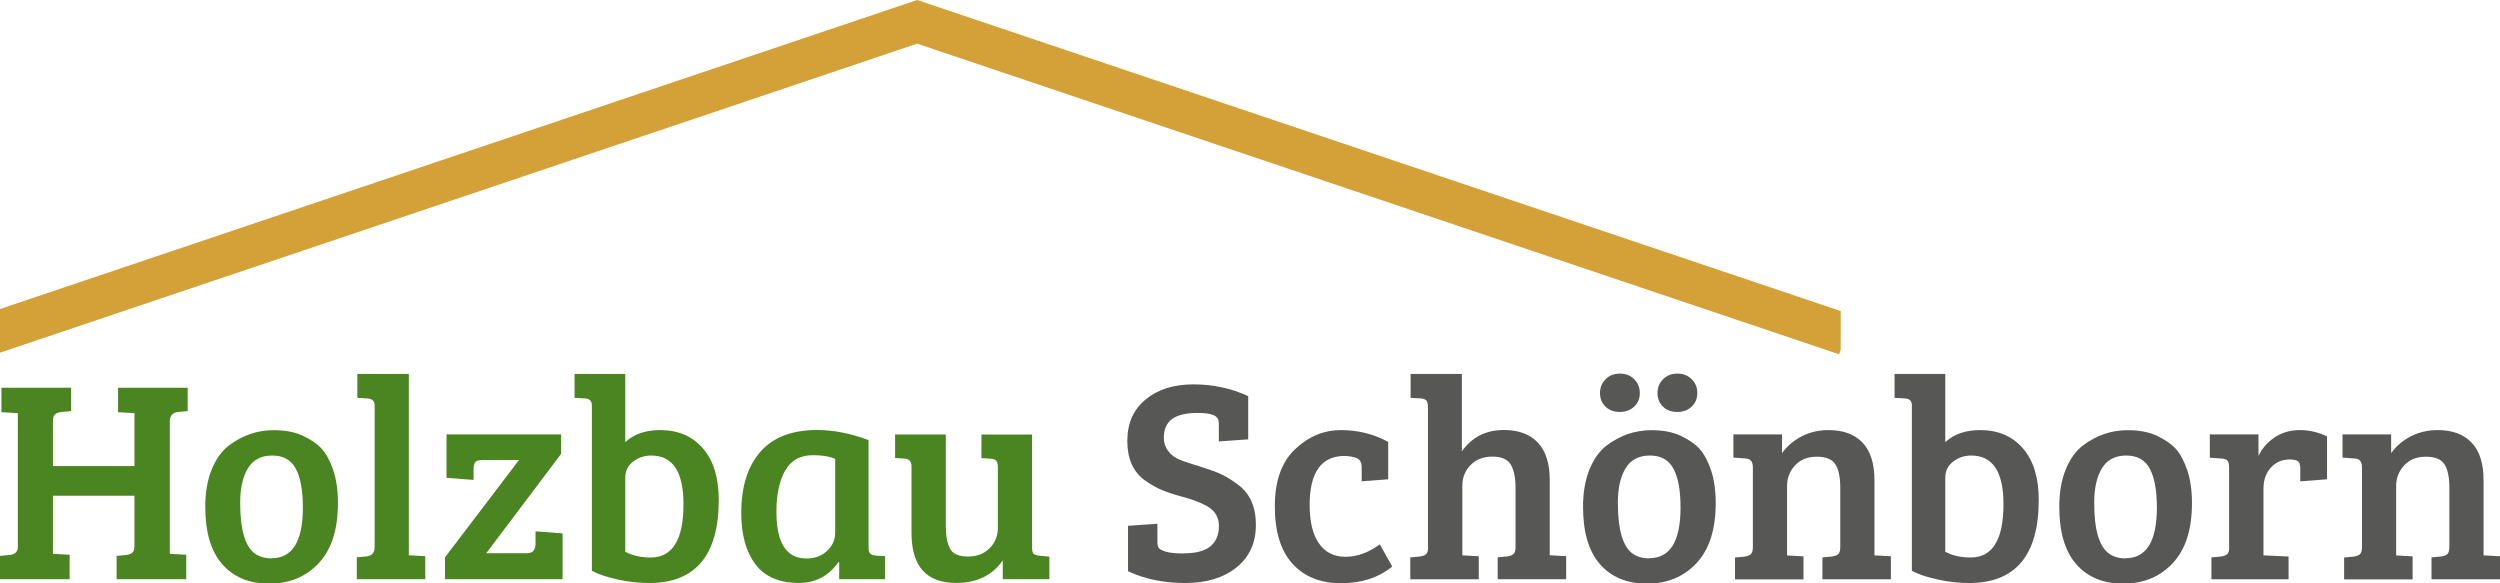
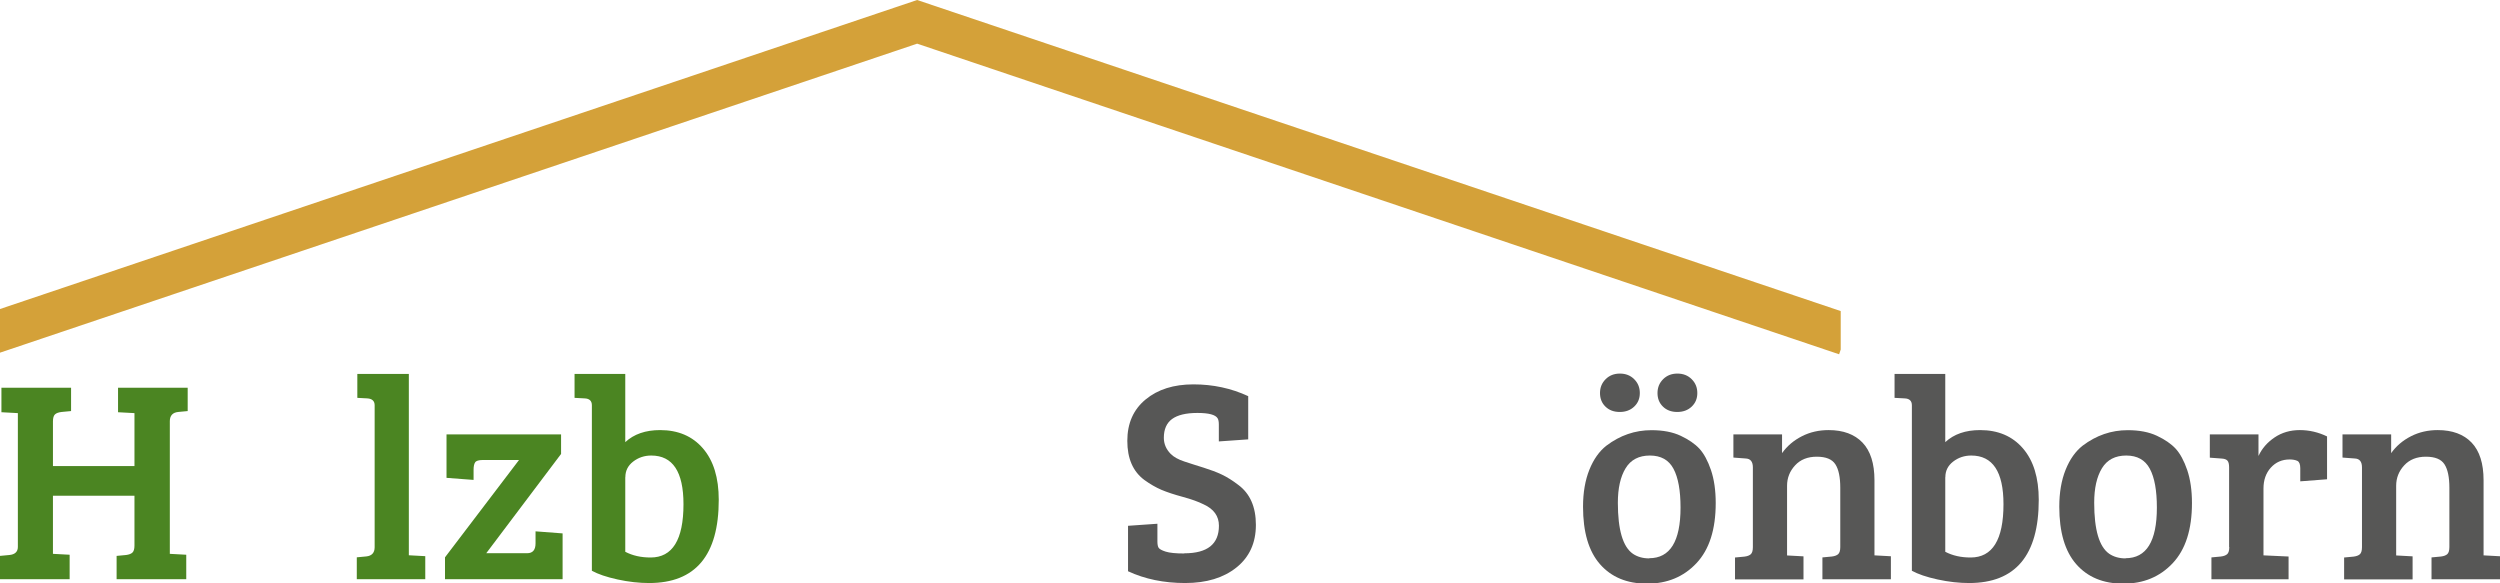
<svg xmlns="http://www.w3.org/2000/svg" id="Ebene_1" viewBox="0 0 280 65.35">
  <defs>
    <style>.cls-1{fill:#575756;}.cls-2{fill:#d4a139;}.cls-3{fill:#4b8522;}</style>
  </defs>
  <path class="cls-3" d="m15.06,61.1v-5.58H5.93v6.51l1.87.1v2.74H0v-2.61l1.06-.1c.62-.06.94-.37.94-.9v-14.99l-1.84-.1v-2.74h7.8v2.61l-1.06.1c-.34.04-.59.13-.74.27-.15.14-.23.4-.23.79v5h9.13v-5.93l-1.84-.1v-2.74h7.8v2.61l-1.06.1c-.62.06-.94.41-.94,1.03v14.86l1.84.1v2.74h-7.8v-2.61l1.06-.1c.32-.04.56-.13.71-.27.15-.14.23-.4.23-.79Z" />
-   <path class="cls-3" d="m22.99,56.75c0-1.59.24-2.97.71-4.14.47-1.17,1.11-2.07,1.9-2.69,1.53-1.16,3.21-1.74,5.06-1.74,1.29,0,2.38.21,3.27.63s1.59.9,2.1,1.45c.5.55.93,1.34,1.29,2.39.35,1.04.53,2.27.53,3.69,0,2.97-.72,5.21-2.16,6.74-1.44,1.53-3.28,2.29-5.53,2.29s-4-.73-5.27-2.18c-1.27-1.45-1.9-3.6-1.9-6.43Zm7.42,5.77c2.34,0,3.51-1.89,3.51-5.67,0-1.91-.26-3.36-.79-4.35-.53-.99-1.41-1.48-2.64-1.48s-2.14.47-2.72,1.42c-.58.95-.87,2.24-.87,3.87,0,3.03.56,4.93,1.68,5.71.5.34,1.11.52,1.84.52Z" />
  <path class="cls-3" d="m45.79,41.88v20.31l1.84.1v2.58h-7.67v-2.45l1.06-.1c.62-.06.94-.41.94-1.03v-15.9c0-.47-.27-.73-.81-.77l-1.13-.06v-2.68h5.77Z" />
  <path class="cls-3" d="m63,64.87h-13.16v-2.45l8.29-10.9h-4.06c-.45,0-.74.09-.85.26-.12.17-.18.45-.18.84v1.13l-3.03-.23v-4.87h12.83v2.19l-8.38,11.12h4.58c.62,0,.94-.36.94-1.1v-1.35l3.03.23v5.13Z" />
  <path class="cls-3" d="m66.29,63.9v-18.51c0-.49-.27-.75-.81-.77l-1.13-.06v-2.68h5.68v7.64c.97-.9,2.27-1.35,3.9-1.35,2.02,0,3.62.68,4.8,2.05,1.18,1.37,1.77,3.28,1.77,5.76,0,6.21-2.6,9.32-7.8,9.32-1.12,0-2.3-.13-3.53-.4-1.24-.27-2.2-.6-2.89-.98Zm3.74-10.45v8.35c.82.43,1.76.64,2.84.64,2.45,0,3.68-1.99,3.68-5.97,0-3.63-1.2-5.45-3.61-5.45-.77,0-1.45.23-2.03.68-.58.45-.87,1.03-.87,1.74Z" />
-   <path class="cls-3" d="m97.28,49.3v11.99c0,.34.06.58.18.71.12.13.33.2.63.23l1.03.06v2.58h-5.13v-1.87l-.1-.03c-1.08,1.55-2.55,2.32-4.42,2.32-2.19,0-3.82-.7-4.87-2.1-1.05-1.4-1.58-3.31-1.58-5.74,0-2.92.71-5.2,2.13-6.84,1.42-1.63,3.55-2.45,6.38-2.45,1.83,0,3.74.38,5.74,1.13Zm-3.74,10.45v-8.35c-.6-.28-1.43-.42-2.48-.42-1.44,0-2.48.58-3.13,1.74-.65,1.16-.97,2.7-.97,4.61,0,3.48,1.12,5.22,3.35,5.22.95,0,1.72-.28,2.32-.85.6-.57.9-1.22.9-1.95Z" />
-   <path class="cls-3" d="m117.53,62.32v2.55h-5.22v-2.1c-1.18,1.68-2.92,2.52-5.22,2.52-3.33,0-5-1.86-5-5.58v-7.45c0-.58-.27-.88-.81-.9l-1.03-.06v-2.64h5.68v10.22c0,1.14.16,2,.48,2.58s.99.87,2,.87,1.82-.31,2.43-.93c.61-.62.92-1.38.92-2.26v-6.8c0-.34-.06-.59-.18-.73-.12-.14-.33-.22-.63-.24l-1.03-.06v-2.64h5.67v12.64c0,.34.05.58.16.69.11.12.32.2.65.24l1.13.1Z" />
  <path class="cls-1" d="m132.65,61.97c2.58,0,3.87-1.03,3.87-3.09,0-1.07-.57-1.87-1.71-2.39-.6-.3-1.38-.58-2.34-.84s-1.75-.52-2.39-.79c-.63-.27-1.27-.64-1.92-1.11-1.27-.95-1.9-2.4-1.9-4.37s.68-3.51,2.05-4.64c1.37-1.13,3.15-1.69,5.35-1.69s4.25.44,6.14,1.32v4.84l-3.29.23v-1.87c0-.32-.04-.56-.13-.71-.24-.41-.99-.61-2.27-.61s-2.22.23-2.84.68c-.61.45-.92,1.15-.92,2.1,0,.69.26,1.29.77,1.81.34.34.85.63,1.53.85s1.4.46,2.16.69c.76.24,1.44.49,2.03.77.59.28,1.21.67,1.85,1.16,1.31.97,1.97,2.46,1.97,4.48s-.73,3.61-2.18,4.77-3.36,1.74-5.74,1.74-4.51-.44-6.4-1.32v-5.09l3.29-.23v1.97c0,.32.04.56.13.71s.35.3.79.44c.44.14,1.13.21,2.08.21Z" />
-   <path class="cls-1" d="m147.71,60.84c.69,1.01,1.68,1.52,2.98,1.52s2.58-.46,3.85-1.39l1.39,2.48c-1.53,1.25-3.44,1.87-5.74,1.87s-4.11-.73-5.43-2.18c-1.32-1.45-1.98-3.59-1.98-6.43s.76-4.97,2.27-6.4,3.22-2.14,5.13-2.14,3.67.44,5.3,1.32v4.19l-2.97.23v-1.55c0-.58-.21-.94-.63-1.08-.42-.14-.85-.21-1.3-.21-2.6,0-3.9,1.84-3.9,5.51,0,1.83.34,3.25,1.03,4.26Z" />
-   <path class="cls-1" d="m159.93,61.26v-15.7c0-.34-.06-.58-.18-.71-.12-.13-.33-.2-.63-.23l-1.13-.06v-2.68h5.74v8.67c1.12-1.59,2.69-2.39,4.71-2.39,1.63,0,2.9.47,3.79,1.4s1.34,2.34,1.34,4.21v8.42l1.84.1v2.58h-7.67v-2.45l1.06-.1c.32-.04.56-.13.71-.27.15-.14.23-.4.23-.79v-6.64c0-1.12-.18-1.98-.53-2.58-.35-.6-1.04-.9-2.06-.9s-1.84.32-2.45.95c-.61.63-.92,1.4-.92,2.31v7.8l1.84.1v2.58h-7.67v-2.45l1.06-.1c.32-.04.56-.13.71-.27.15-.14.23-.4.23-.79Z" />
  <path class="cls-1" d="m177.3,56.75c0-1.59.24-2.97.71-4.14.47-1.17,1.11-2.07,1.9-2.69,1.53-1.16,3.21-1.74,5.06-1.74,1.29,0,2.38.21,3.27.63s1.59.9,2.1,1.45c.5.55.93,1.34,1.29,2.39.35,1.04.53,2.27.53,3.69,0,2.97-.72,5.21-2.16,6.74-1.44,1.53-3.28,2.29-5.53,2.29s-4-.73-5.27-2.18c-1.27-1.45-1.9-3.6-1.9-6.43Zm4.11-10.61c-.66,0-1.19-.2-1.6-.6-.41-.4-.61-.9-.61-1.52s.21-1.13.63-1.55c.42-.42.95-.63,1.6-.63s1.18.21,1.6.63c.42.42.63.93.63,1.55s-.21,1.12-.63,1.52c-.42.4-.96.6-1.61.6Zm3.3,16.38c2.34,0,3.51-1.89,3.51-5.67,0-1.91-.26-3.36-.79-4.35-.53-.99-1.41-1.48-2.64-1.48s-2.14.47-2.72,1.42c-.58.95-.87,2.24-.87,3.87,0,3.03.56,4.93,1.68,5.71.5.34,1.11.52,1.84.52Zm3.14-16.38c-.66,0-1.19-.2-1.6-.6-.41-.4-.61-.9-.61-1.52s.21-1.13.63-1.55c.42-.42.95-.63,1.6-.63s1.18.21,1.6.63c.42.42.63.93.63,1.55s-.21,1.12-.63,1.52c-.42.4-.96.6-1.61.6Z" />
  <path class="cls-1" d="m194.14,51.23v-2.58h5.45v2.1c.56-.79,1.3-1.42,2.22-1.89s1.92-.69,3-.69c1.63,0,2.9.47,3.79,1.4s1.34,2.34,1.34,4.21v8.42l1.84.1v2.58h-7.67v-2.45l1.06-.1c.32-.04.56-.13.71-.27.15-.14.23-.4.23-.79v-6.64c0-1.18-.18-2.06-.55-2.63-.37-.57-1.06-.85-2.08-.85s-1.83.32-2.43.97c-.6.65-.9,1.41-.9,2.29v7.8l1.84.1v2.58h-7.67v-2.45l1.06-.1c.32-.04.56-.13.71-.27.15-.14.23-.4.23-.79v-8.93c0-.65-.27-.98-.81-1l-1.35-.1Z" />
  <path class="cls-1" d="m214.13,63.9v-18.51c0-.49-.27-.75-.81-.77l-1.13-.06v-2.68h5.68v7.64c.97-.9,2.27-1.35,3.9-1.35,2.02,0,3.62.68,4.8,2.05,1.18,1.37,1.77,3.28,1.77,5.76,0,6.21-2.6,9.32-7.8,9.32-1.12,0-2.3-.13-3.53-.4-1.24-.27-2.2-.6-2.89-.98Zm3.74-10.45v8.35c.82.43,1.76.64,2.84.64,2.45,0,3.68-1.99,3.68-5.97,0-3.63-1.2-5.45-3.61-5.45-.77,0-1.45.23-2.03.68-.58.45-.87,1.03-.87,1.74Z" />
  <path class="cls-1" d="m230.64,56.75c0-1.59.24-2.97.71-4.14.47-1.17,1.11-2.07,1.9-2.69,1.53-1.16,3.21-1.74,5.06-1.74,1.29,0,2.38.21,3.27.63s1.59.9,2.1,1.45c.5.55.93,1.34,1.29,2.39.35,1.04.53,2.27.53,3.69,0,2.97-.72,5.21-2.16,6.74-1.44,1.53-3.28,2.29-5.53,2.29s-4-.73-5.27-2.18c-1.27-1.45-1.9-3.6-1.9-6.43Zm7.42,5.77c2.34,0,3.51-1.89,3.51-5.67,0-1.91-.26-3.36-.79-4.35-.53-.99-1.41-1.48-2.64-1.48s-2.14.47-2.72,1.42c-.58.95-.87,2.24-.87,3.87,0,3.03.56,4.93,1.68,5.71.5.34,1.11.52,1.84.52Z" />
  <path class="cls-1" d="m249.66,61.26v-8.93c0-.34-.06-.59-.18-.73-.12-.14-.33-.22-.63-.24l-1.35-.1v-2.61h5.45v2.42c.39-.84.99-1.53,1.81-2.08.82-.55,1.76-.82,2.82-.82s2.08.24,3.05.71v4.8l-3,.23v-1.48c0-.43-.11-.7-.32-.81-.24-.11-.53-.16-.87-.16-.86,0-1.56.31-2.11.92-.55.61-.82,1.39-.82,2.34v7.48l2.81.13v2.55h-8.64v-2.45l1.06-.1c.32-.04.56-.13.71-.27.15-.14.23-.4.23-.79Z" />
  <path class="cls-1" d="m262.36,51.23v-2.58h5.45v2.1c.56-.79,1.3-1.42,2.22-1.89s1.92-.69,3-.69c1.63,0,2.9.47,3.79,1.4s1.34,2.34,1.34,4.21v8.42l1.84.1v2.58h-7.67v-2.45l1.06-.1c.32-.04.56-.13.71-.27.15-.14.23-.4.23-.79v-6.64c0-1.18-.18-2.06-.55-2.63-.37-.57-1.06-.85-2.08-.85s-1.83.32-2.43.97c-.6.65-.9,1.41-.9,2.29v7.8l1.84.1v2.58h-7.67v-2.45l1.06-.1c.32-.04.56-.13.71-.27.15-.14.23-.4.23-.79v-8.93c0-.65-.27-.98-.81-1l-1.35-.1Z" />
  <polygon class="cls-2" points="102.72 0 0 34.61 0 39.5 102.72 4.89 205.98 39.68 206.16 39.15 206.16 34.84 102.72 0" />
</svg>